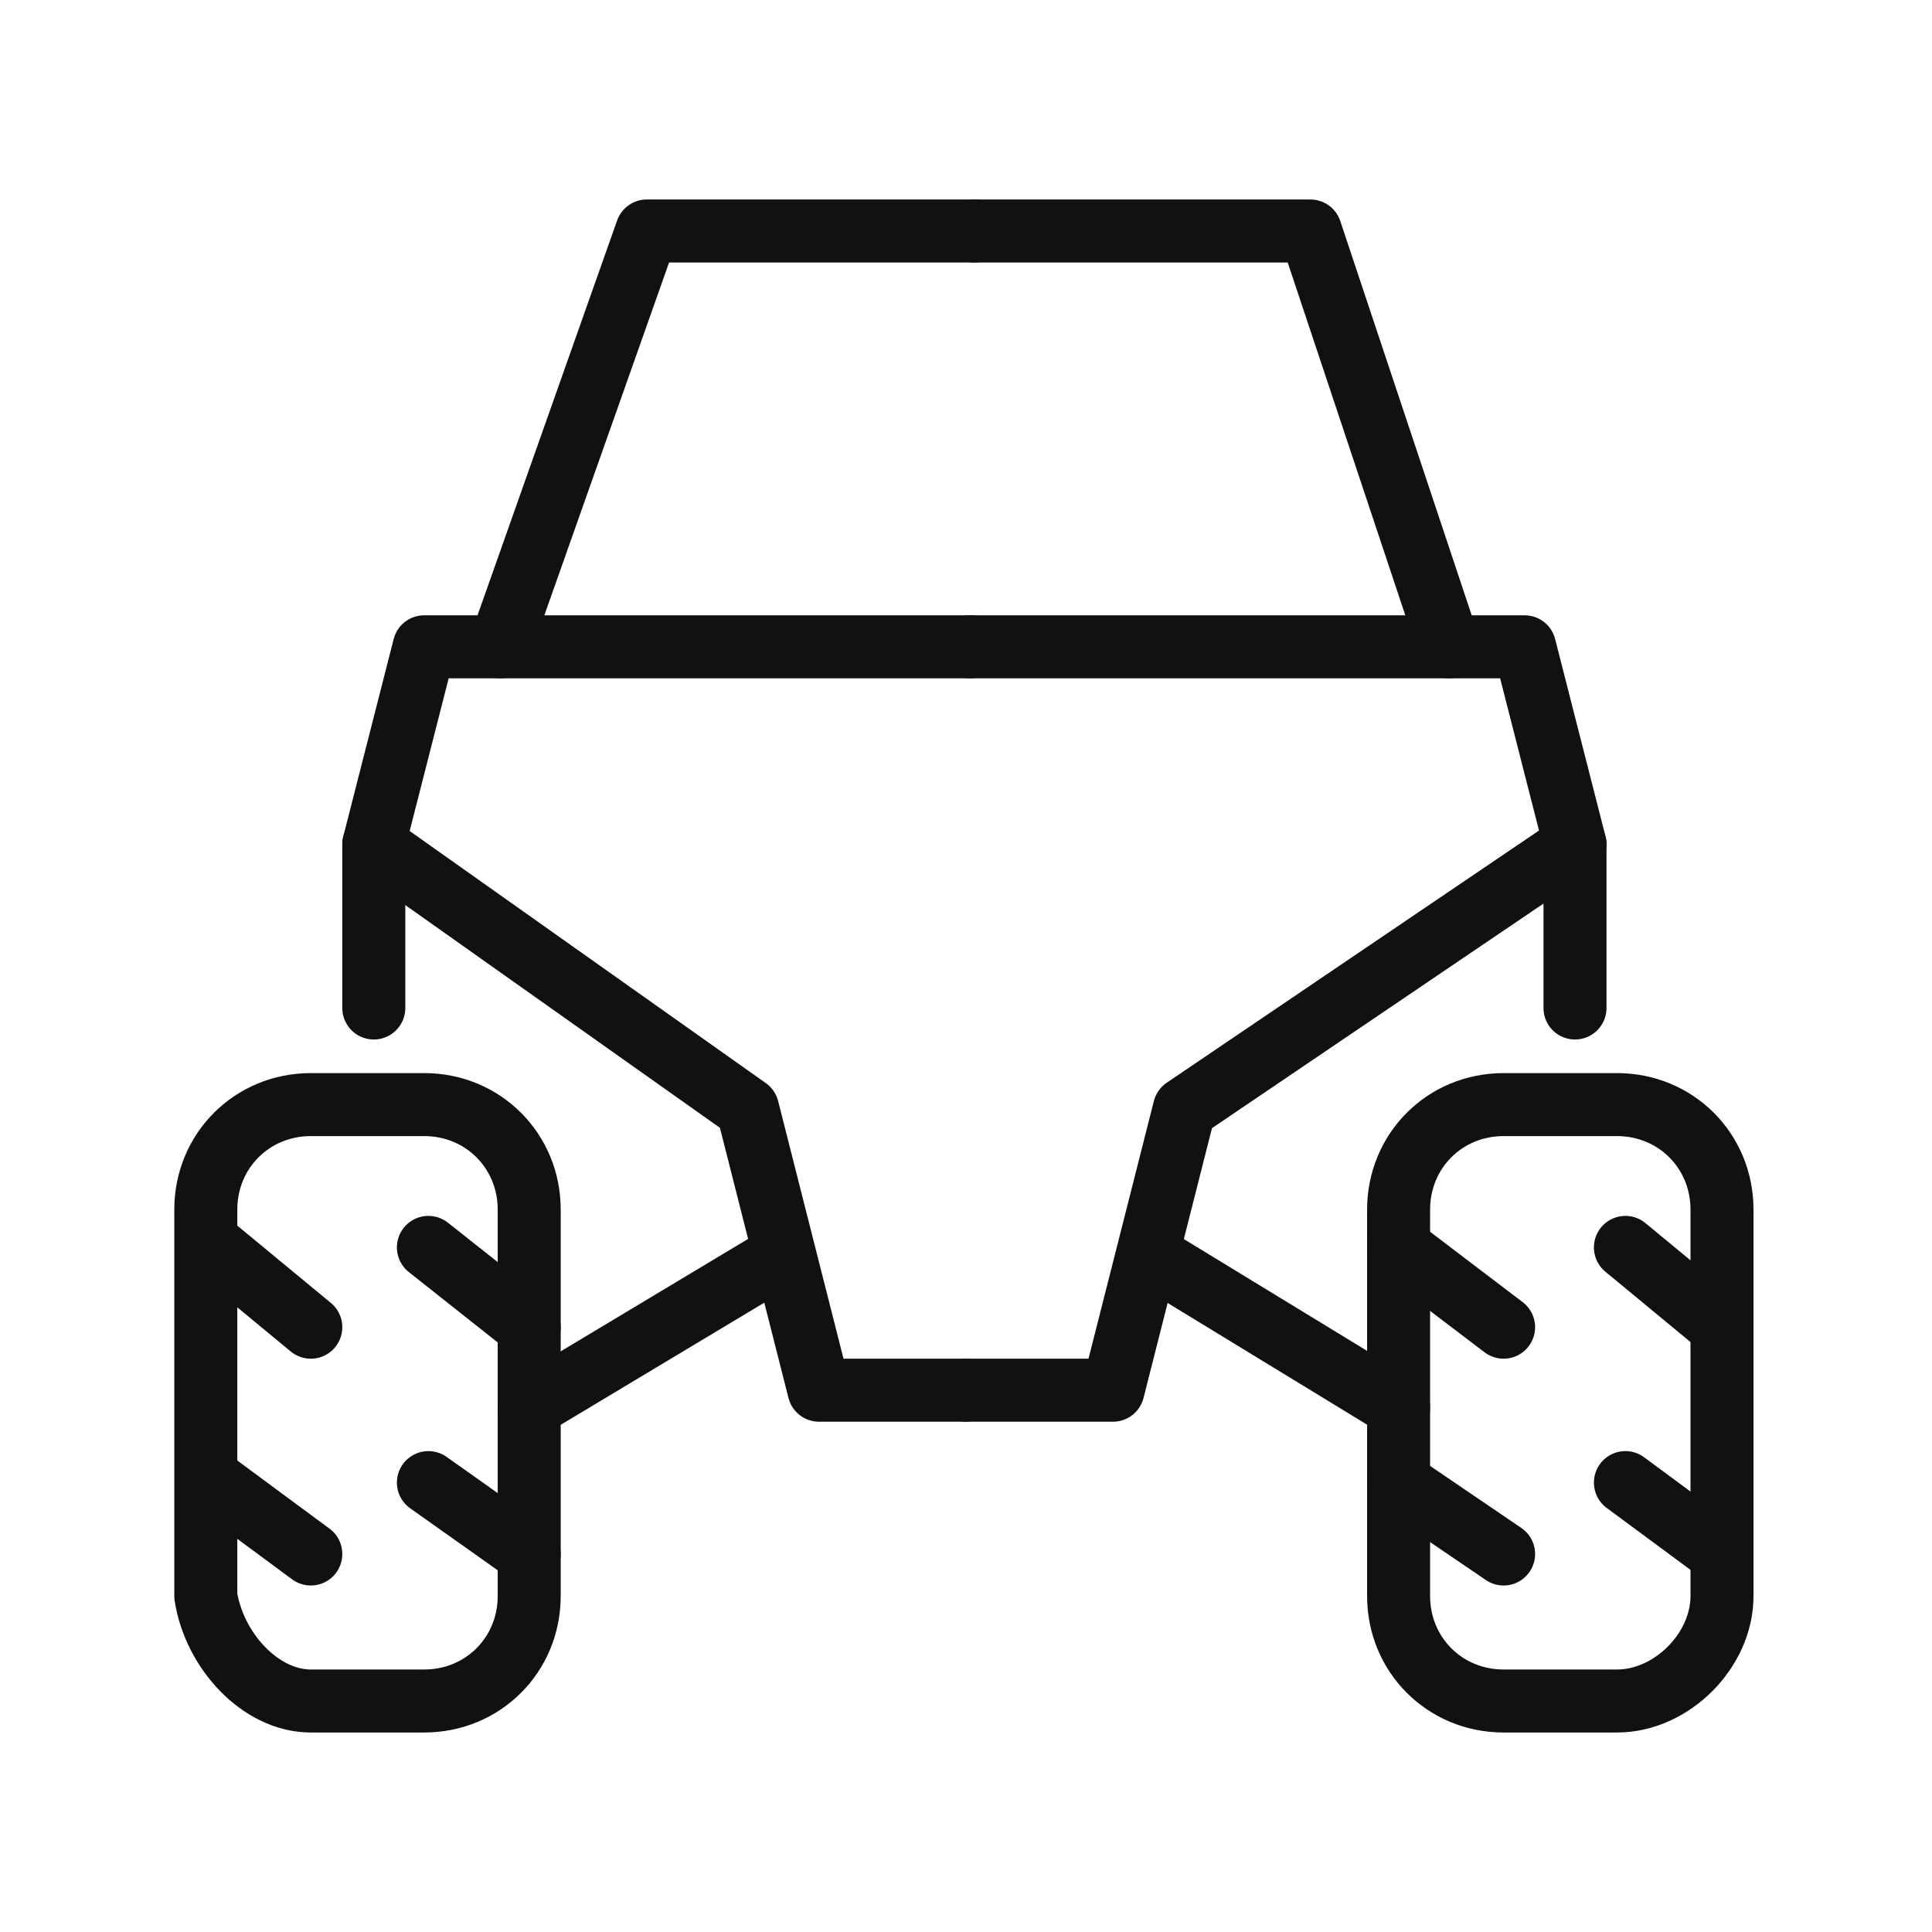
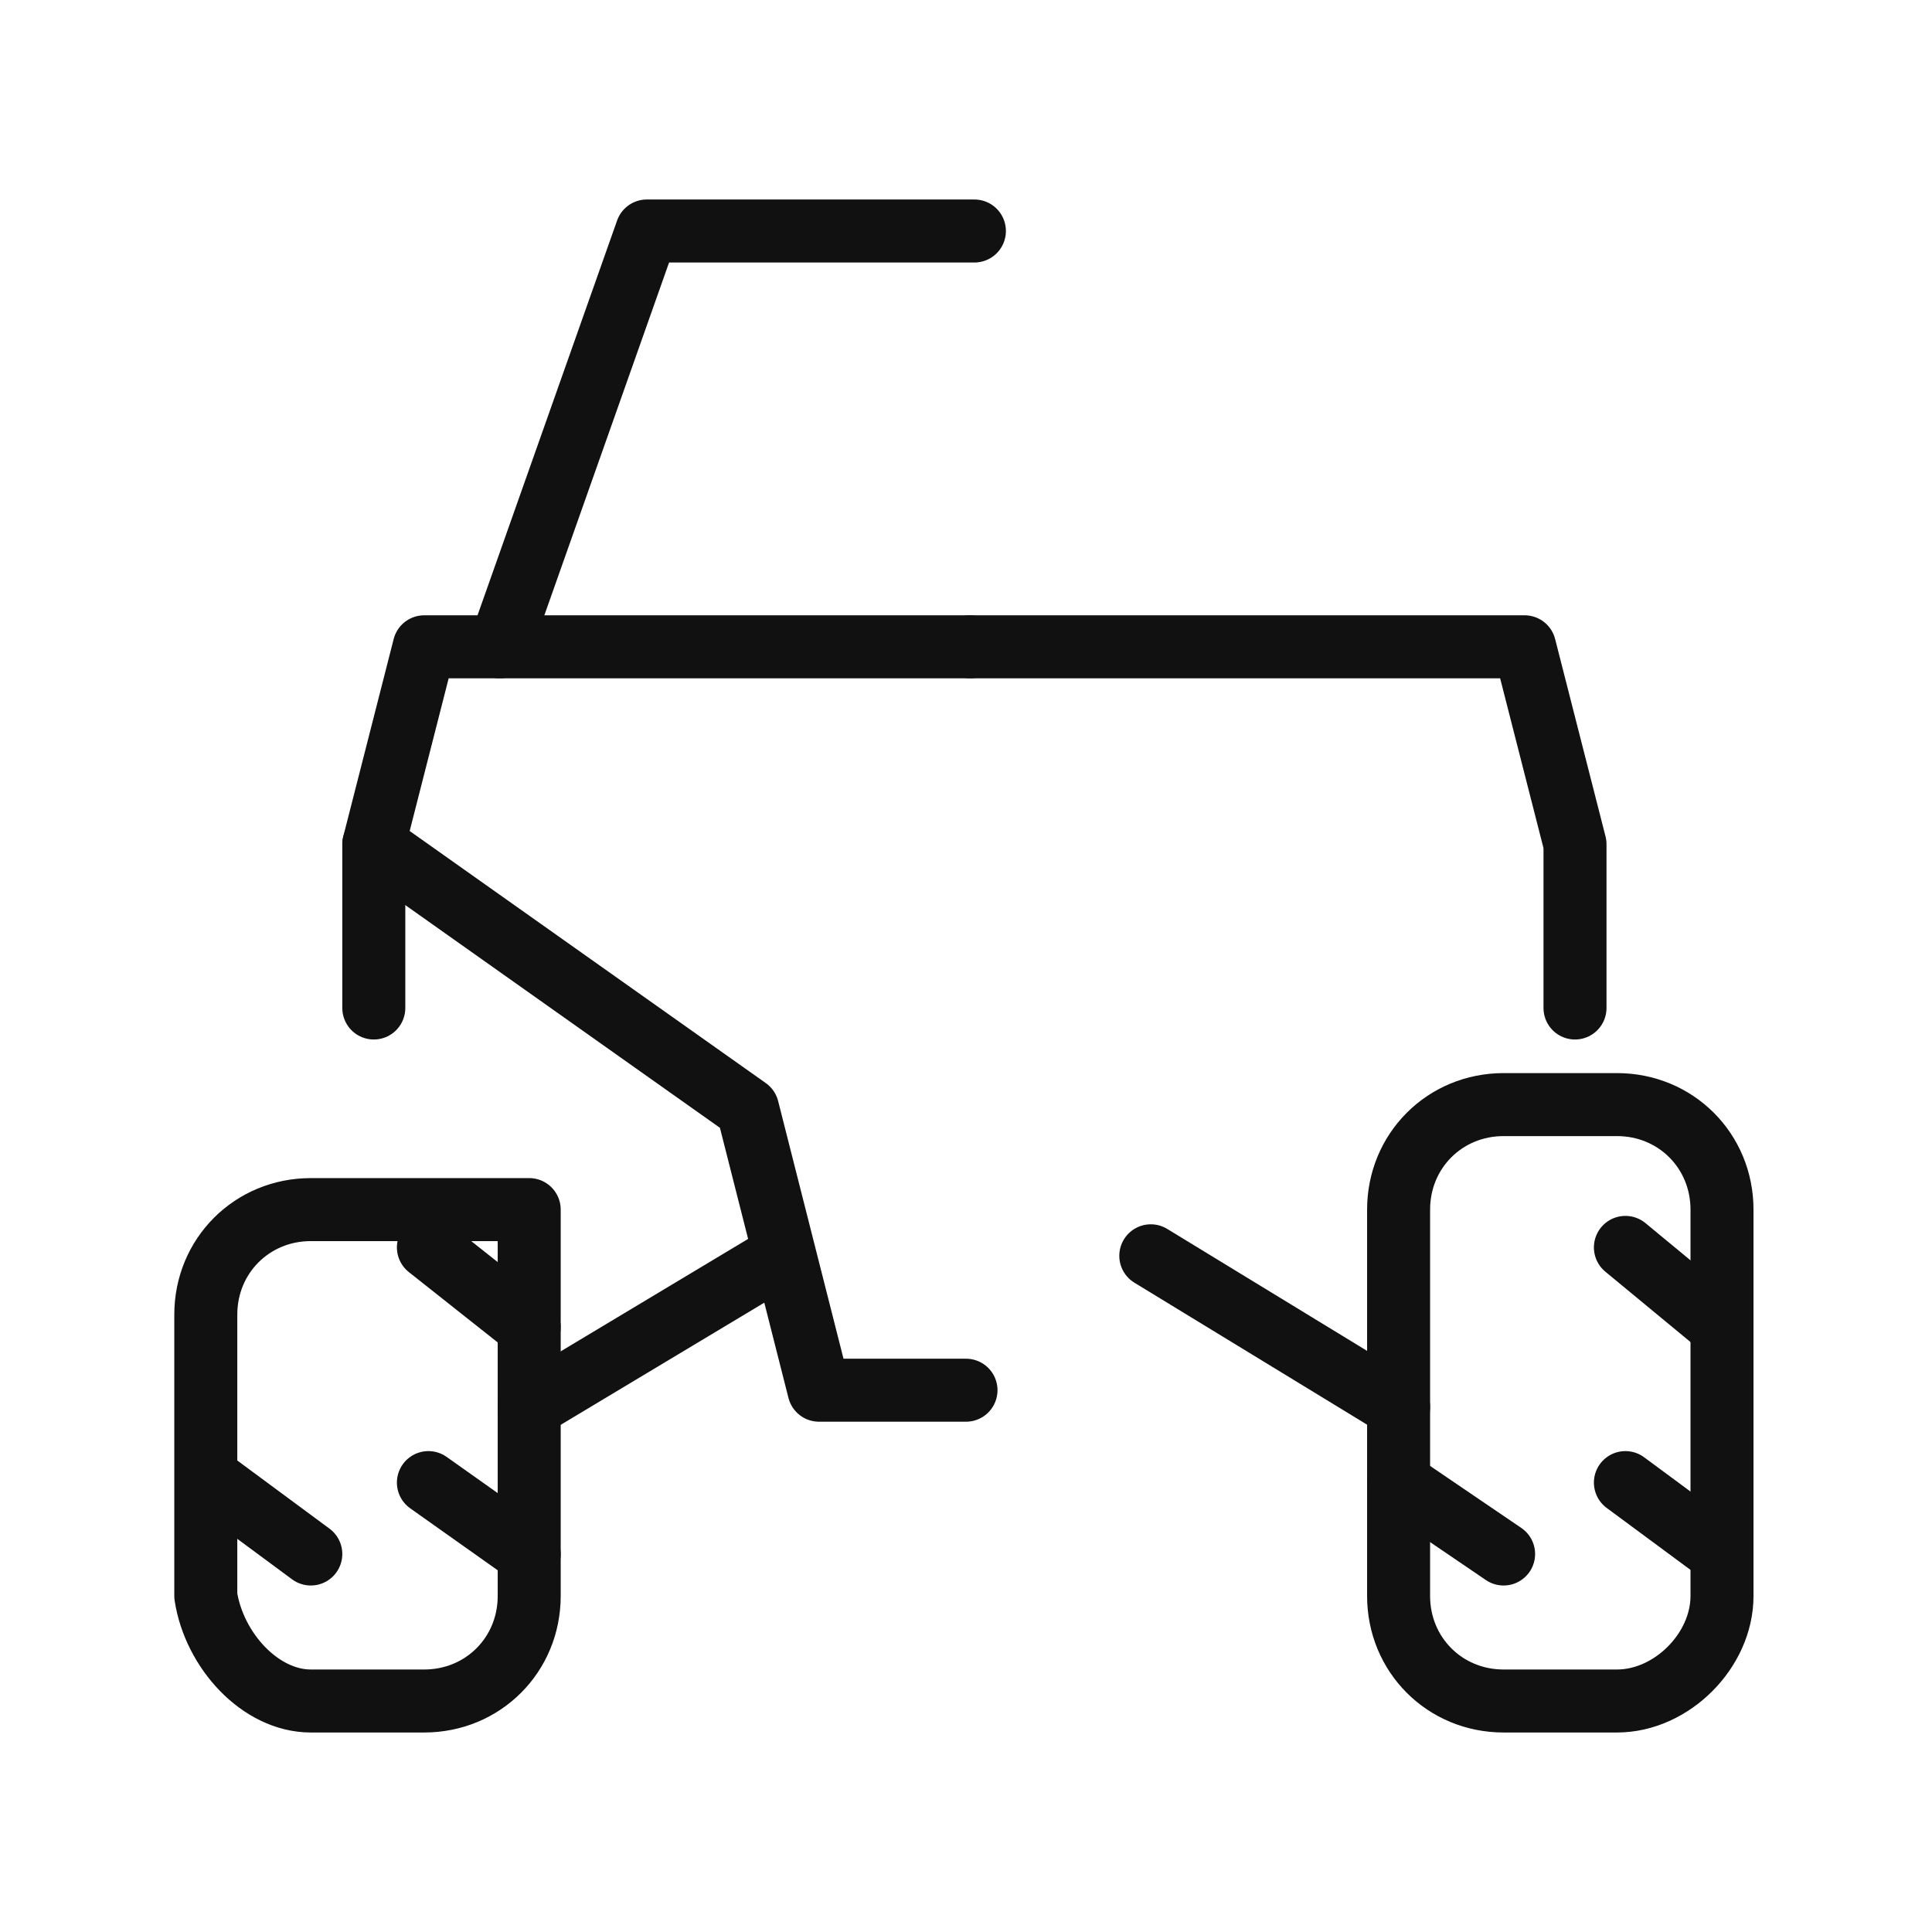
<svg xmlns="http://www.w3.org/2000/svg" version="1.1" id="Layer_1" x="0px" y="0px" width="46px" height="46px" viewBox="0 0 46 46" style="enable-background:new 0 0 46 46;" xml:space="preserve">
  <style type="text/css">
	.st0{fill:none;stroke:#111111;stroke-width:1.5;stroke-linecap:round;stroke-linejoin:round;}
</style>
-   <path class="st0" d="M7.4,40.5h2.7c1.4,0,2.5-1.1,2.5-2.5v-9.2c0-1.4-1.1-2.5-2.5-2.5H7.4c-1.4,0-2.5,1.1-2.5,2.5V38  C5.1,39.3,6.2,40.5,7.4,40.5z" />
+   <path class="st0" d="M7.4,40.5h2.7c1.4,0,2.5-1.1,2.5-2.5v-9.2H7.4c-1.4,0-2.5,1.1-2.5,2.5V38  C5.1,39.3,6.2,40.5,7.4,40.5z" />
  <line class="st0" x1="18.6" y1="29.9" x2="12.6" y2="33.5" />
  <path class="st0" d="M38.5,40.5h-2.7c-1.4,0-2.5-1.1-2.5-2.5v-9.2c0-1.4,1.1-2.5,2.5-2.5h2.7c1.4,0,2.5,1.1,2.5,2.5V38  C41,39.3,39.8,40.5,38.5,40.5z" />
  <polyline class="st0" points="23.1,15.4 10.1,15.4 8.9,20.1 8.9,24 " />
  <polyline class="st0" points="23.1,15.4 36.3,15.4 37.5,20.1 37.5,24 " />
  <polyline class="st0" points="11.9,15.4 15.4,5.5 23.2,5.5 " />
-   <polyline class="st0" points="34.5,15.4 31.2,5.5 23.2,5.5 " />
  <polyline class="st0" points="23,33.1 19.5,33.1 17.8,26.4 8.9,20.1 " />
  <line class="st0" x1="27.4" y1="29.9" x2="33.3" y2="33.5" />
-   <polyline class="st0" points="23,33.1 26.5,33.1 28.2,26.4 37.5,20.1 " />
-   <line class="st0" x1="5.1" y1="29.7" x2="7.4" y2="31.6" />
  <line class="st0" x1="5.1" y1="35.3" x2="7.4" y2="37" />
  <line class="st0" x1="12.6" y1="37" x2="10.2" y2="35.3" />
  <line class="st0" x1="12.6" y1="31.6" x2="10.2" y2="29.7" />
-   <line class="st0" x1="33.3" y1="29.7" x2="35.8" y2="31.6" />
  <line class="st0" x1="33.3" y1="35.3" x2="35.8" y2="37" />
  <line class="st0" x1="41" y1="37" x2="38.7" y2="35.3" />
  <line class="st0" x1="41" y1="31.6" x2="38.7" y2="29.7" />
</svg>